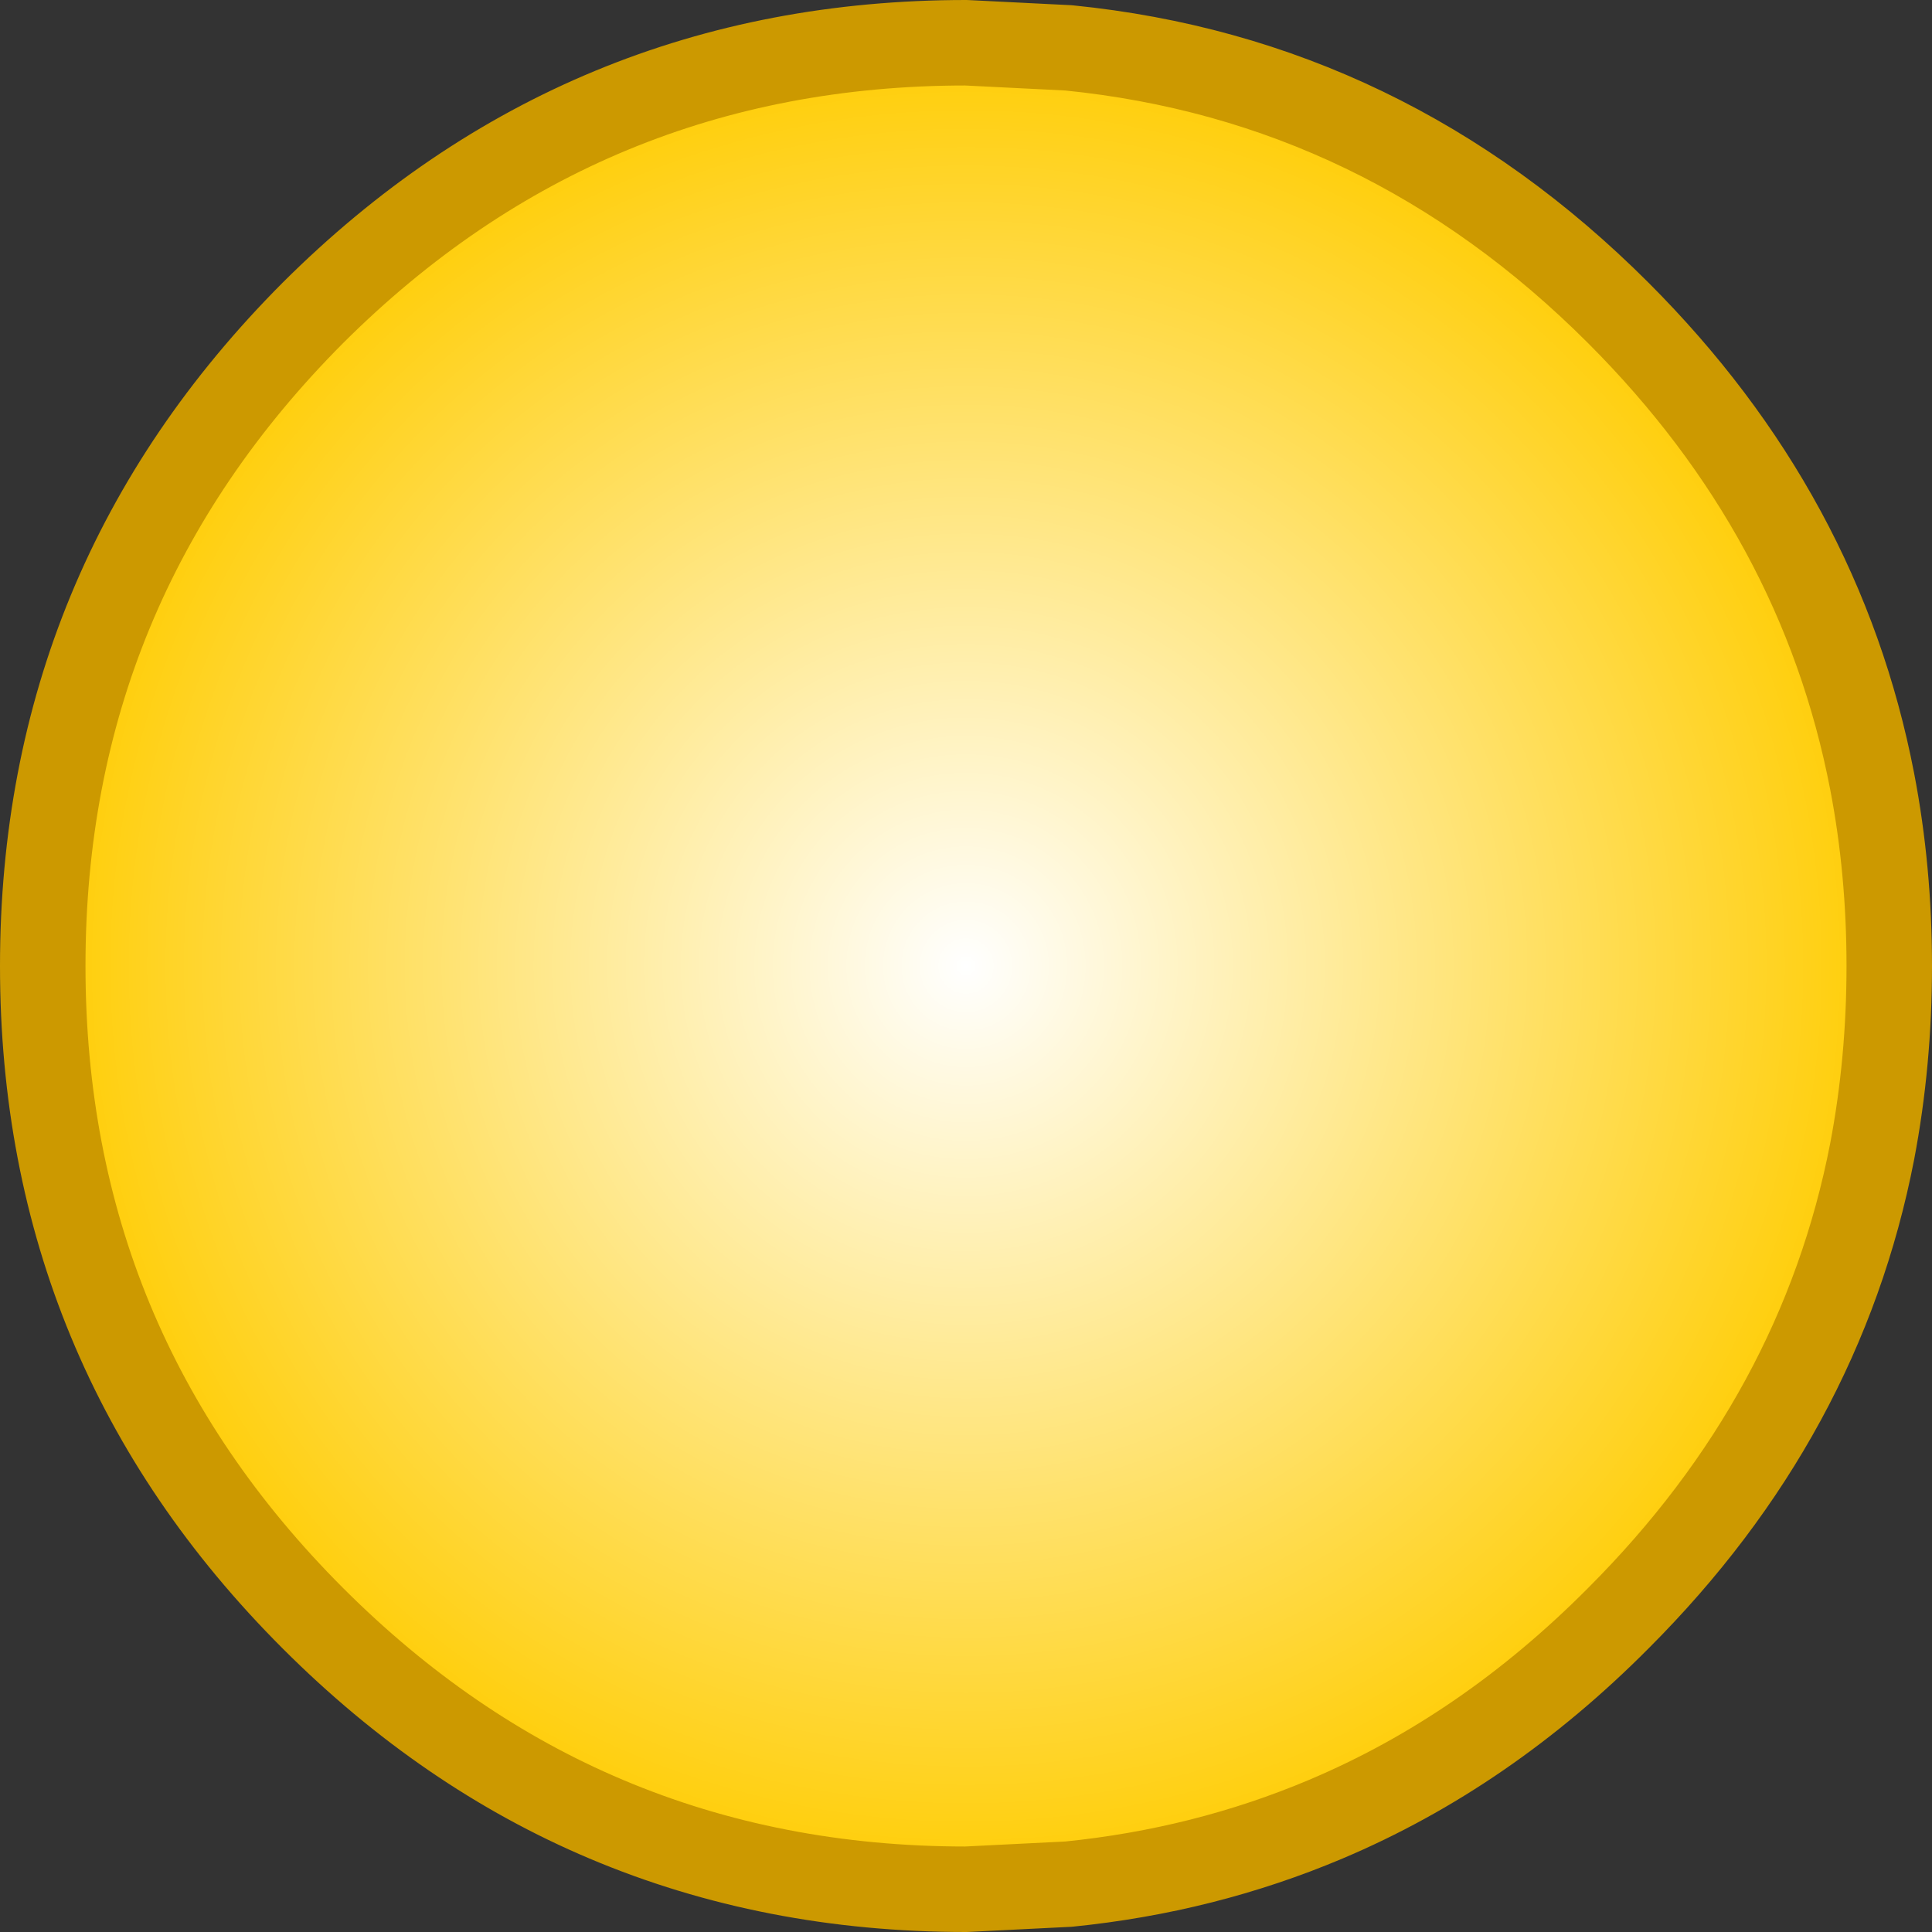
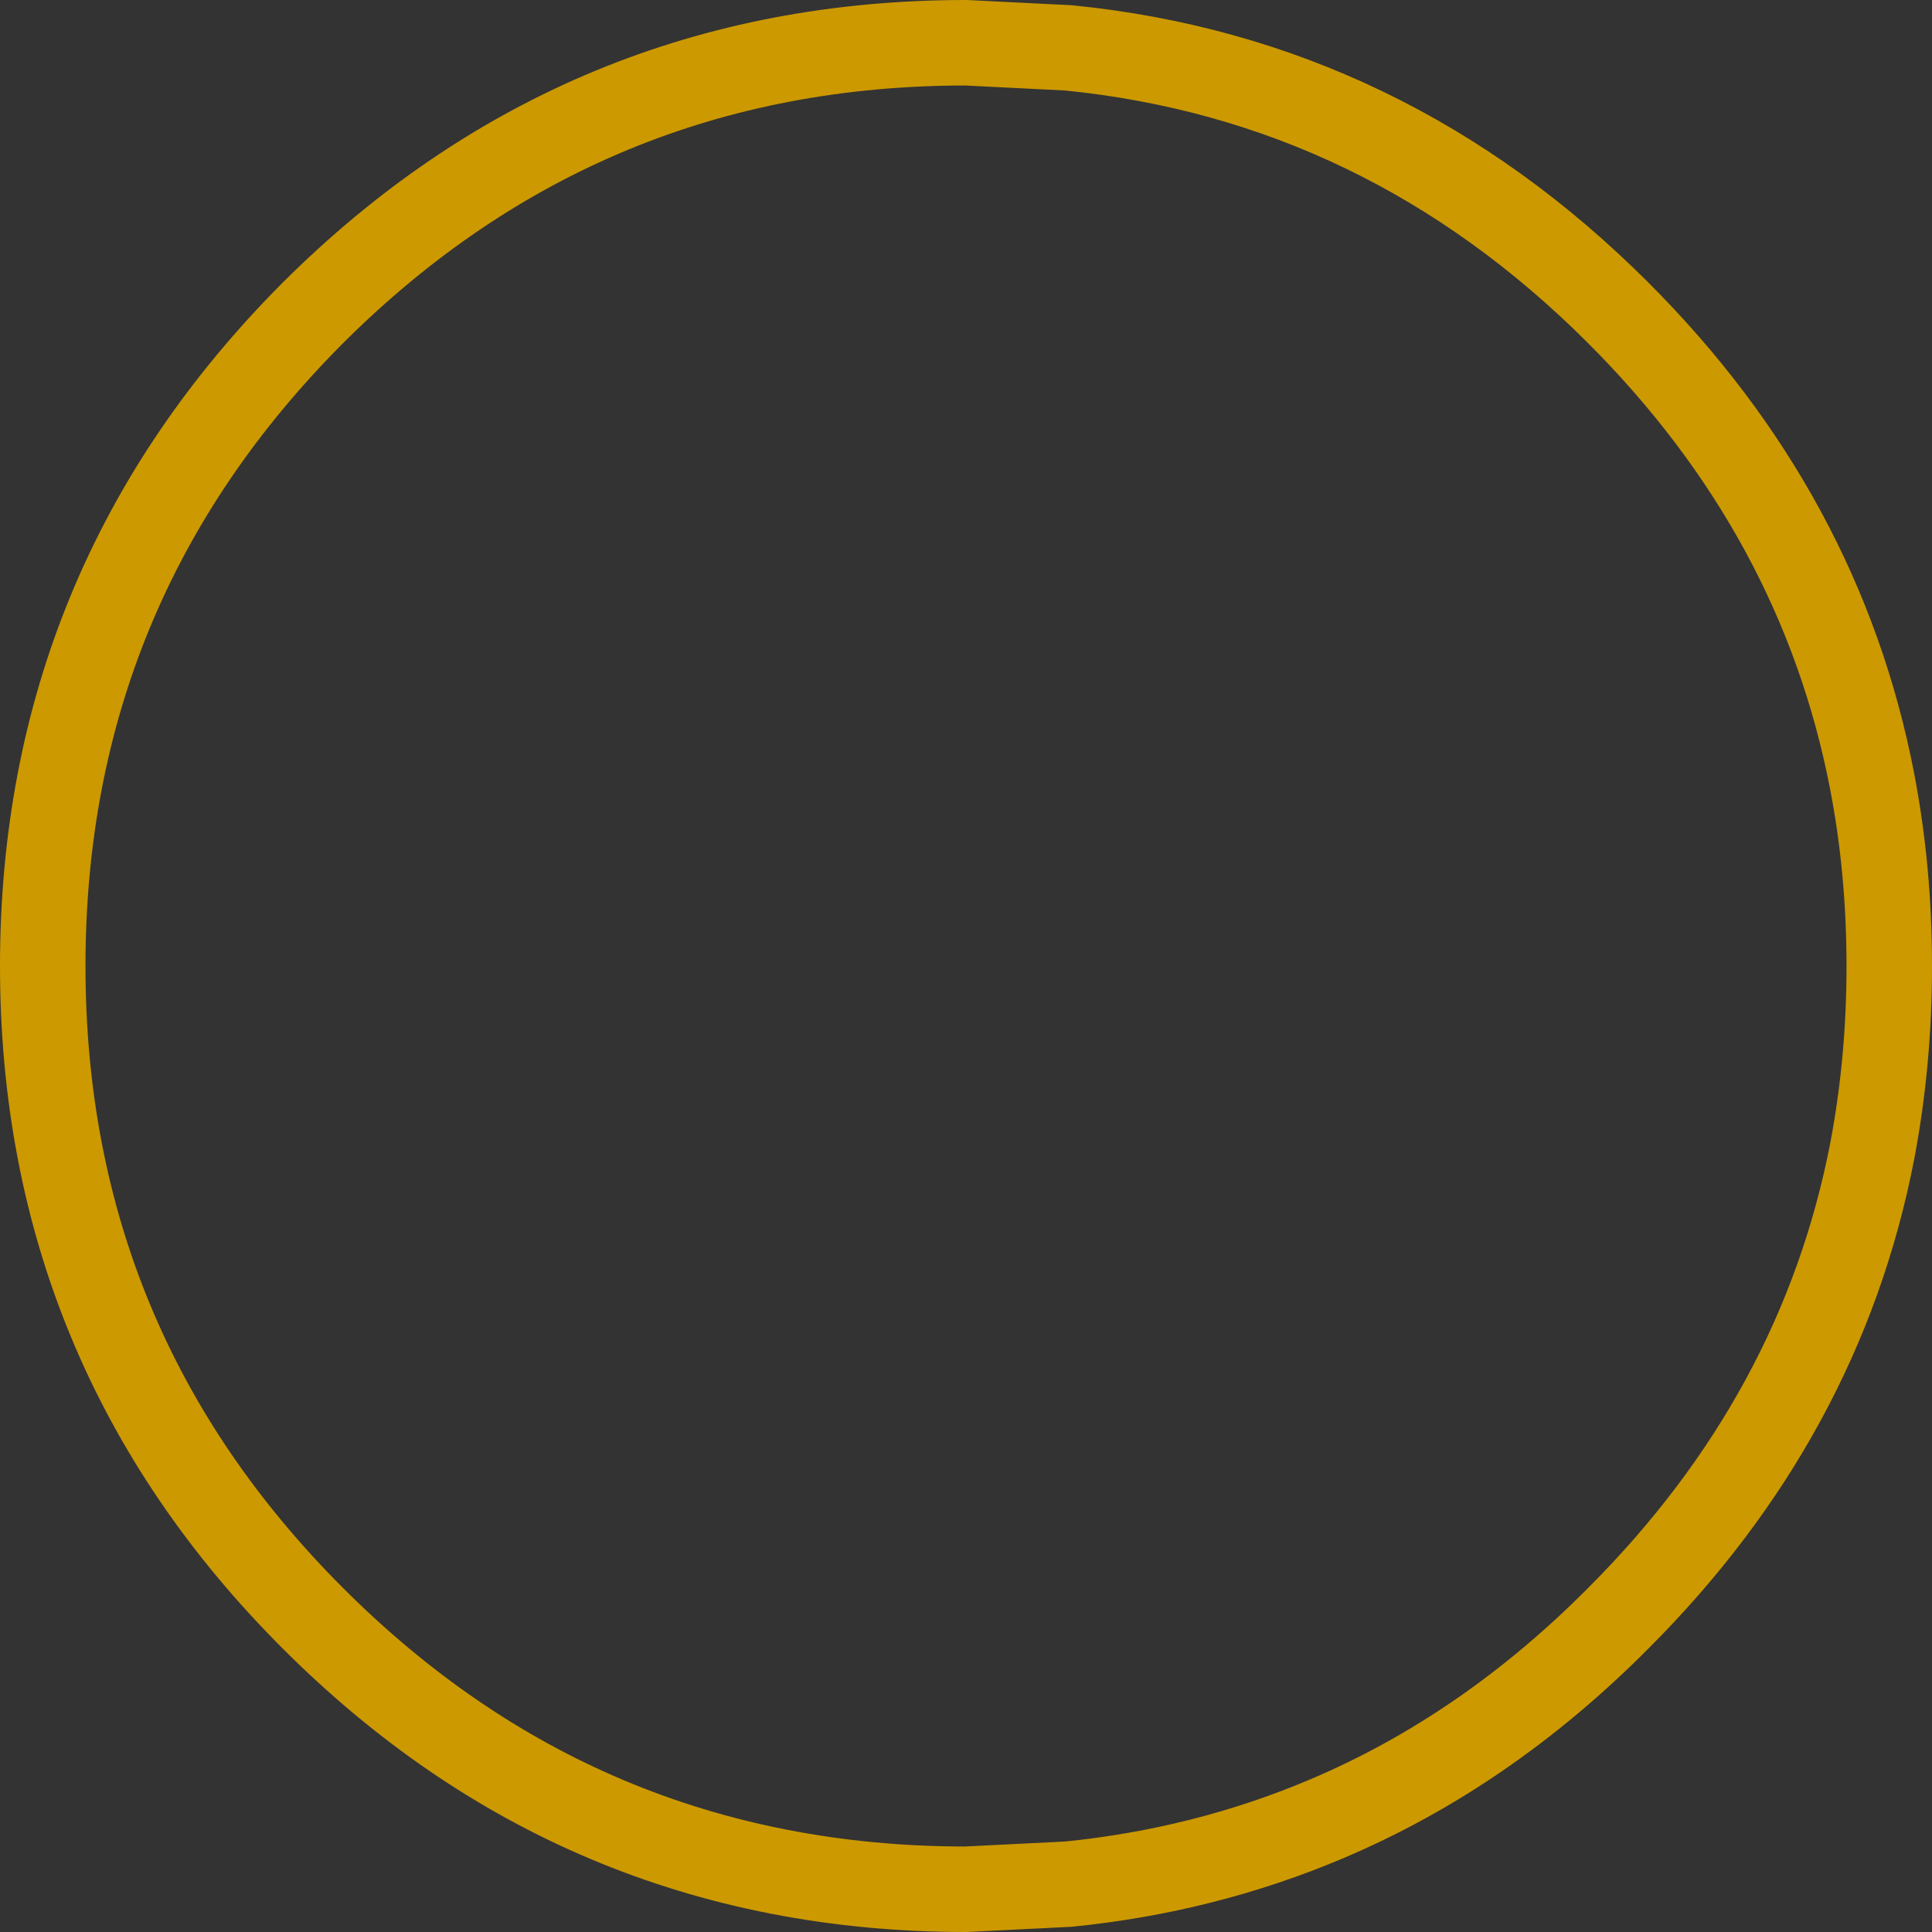
<svg xmlns="http://www.w3.org/2000/svg" height="113.0px" width="113.0px">
  <rect width="100%" height="100%" fill="#333333" stroke="none" />
  <g transform="matrix(1.0, 0.0, 0.0, 1.0, 56.5, 56.5)">
-     <path d="M6.0 -53.7 Q24.5 -51.85 38.15 -38.2 50.0 -26.35 53.0 -10.8 54.0 -5.6 54.0 0.0 54.0 5.6 53.0 10.85 50.0 26.3 38.15 38.15 30.4 45.95 21.05 49.9 13.95 52.9 6.0 53.7 L0.0 54.0 Q-11.35 54.0 -21.05 49.9 -30.4 45.95 -38.2 38.15 -54.0 22.35 -54.0 0.0 -54.0 -22.35 -38.2 -38.2 -22.35 -54.0 0.0 -54.0 L6.0 -53.7" fill="url(#gradient0)" fill-rule="evenodd" stroke="none" />
    <path d="M6.0 -53.7 Q24.5 -51.85 38.15 -38.2 50.0 -26.35 53.0 -10.8 54.0 -5.6 54.0 0.0 54.0 5.6 53.0 10.85 50.0 26.3 38.15 38.15 30.4 45.95 21.05 49.9 13.95 52.9 6.0 53.7 L0.0 54.0 Q-11.35 54.0 -21.05 49.9 -30.4 45.95 -38.2 38.15 -54.0 22.35 -54.0 0.0 -54.0 -22.35 -38.2 -38.2 -22.35 -54.0 0.0 -54.0 L6.0 -53.7 Z" fill="none" stroke="#cc9900" stroke-linecap="round" stroke-linejoin="round" stroke-width="5.0" />
  </g>
  <defs>
    <radialGradient cx="0" cy="0" gradientTransform="matrix(0.067, 0.0, 0.0, 0.067, 0.0, 0.0)" gradientUnits="userSpaceOnUse" id="gradient0" r="819.2" spreadMethod="pad">
      <stop offset="0.0" stop-color="#ffffff" />
      <stop offset="1.0" stop-color="#ffcc00" />
    </radialGradient>
  </defs>
</svg>